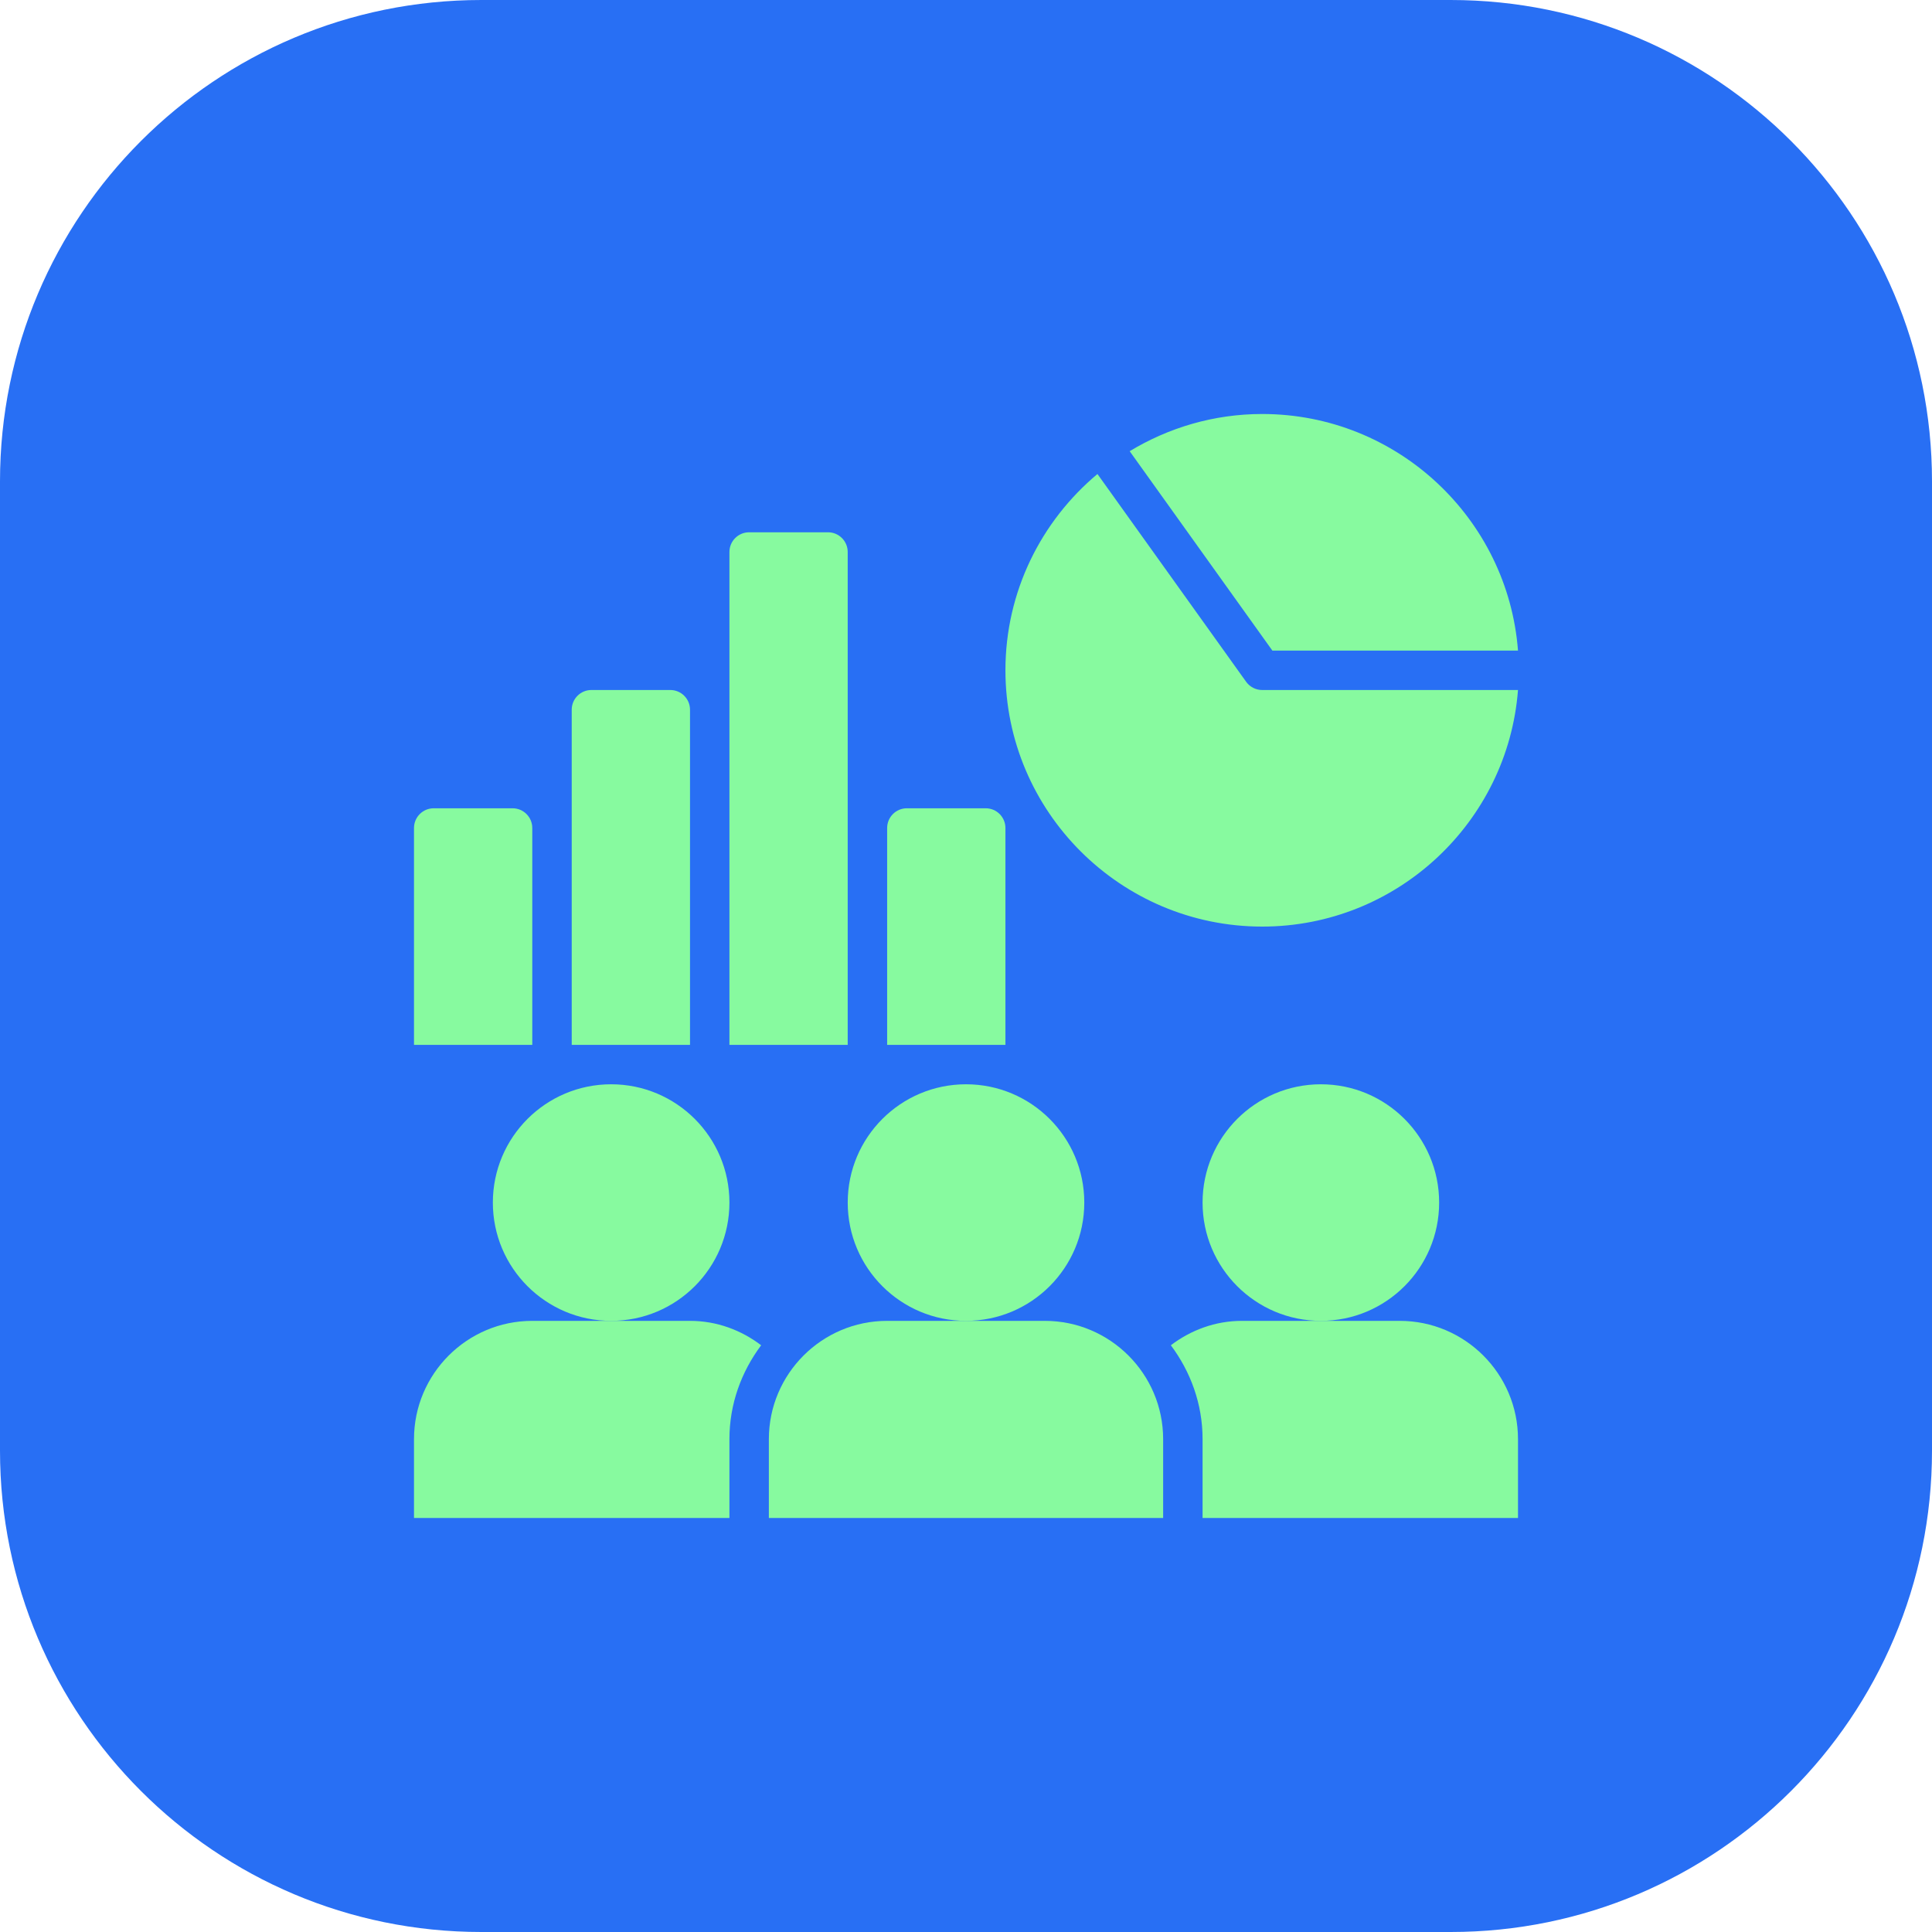
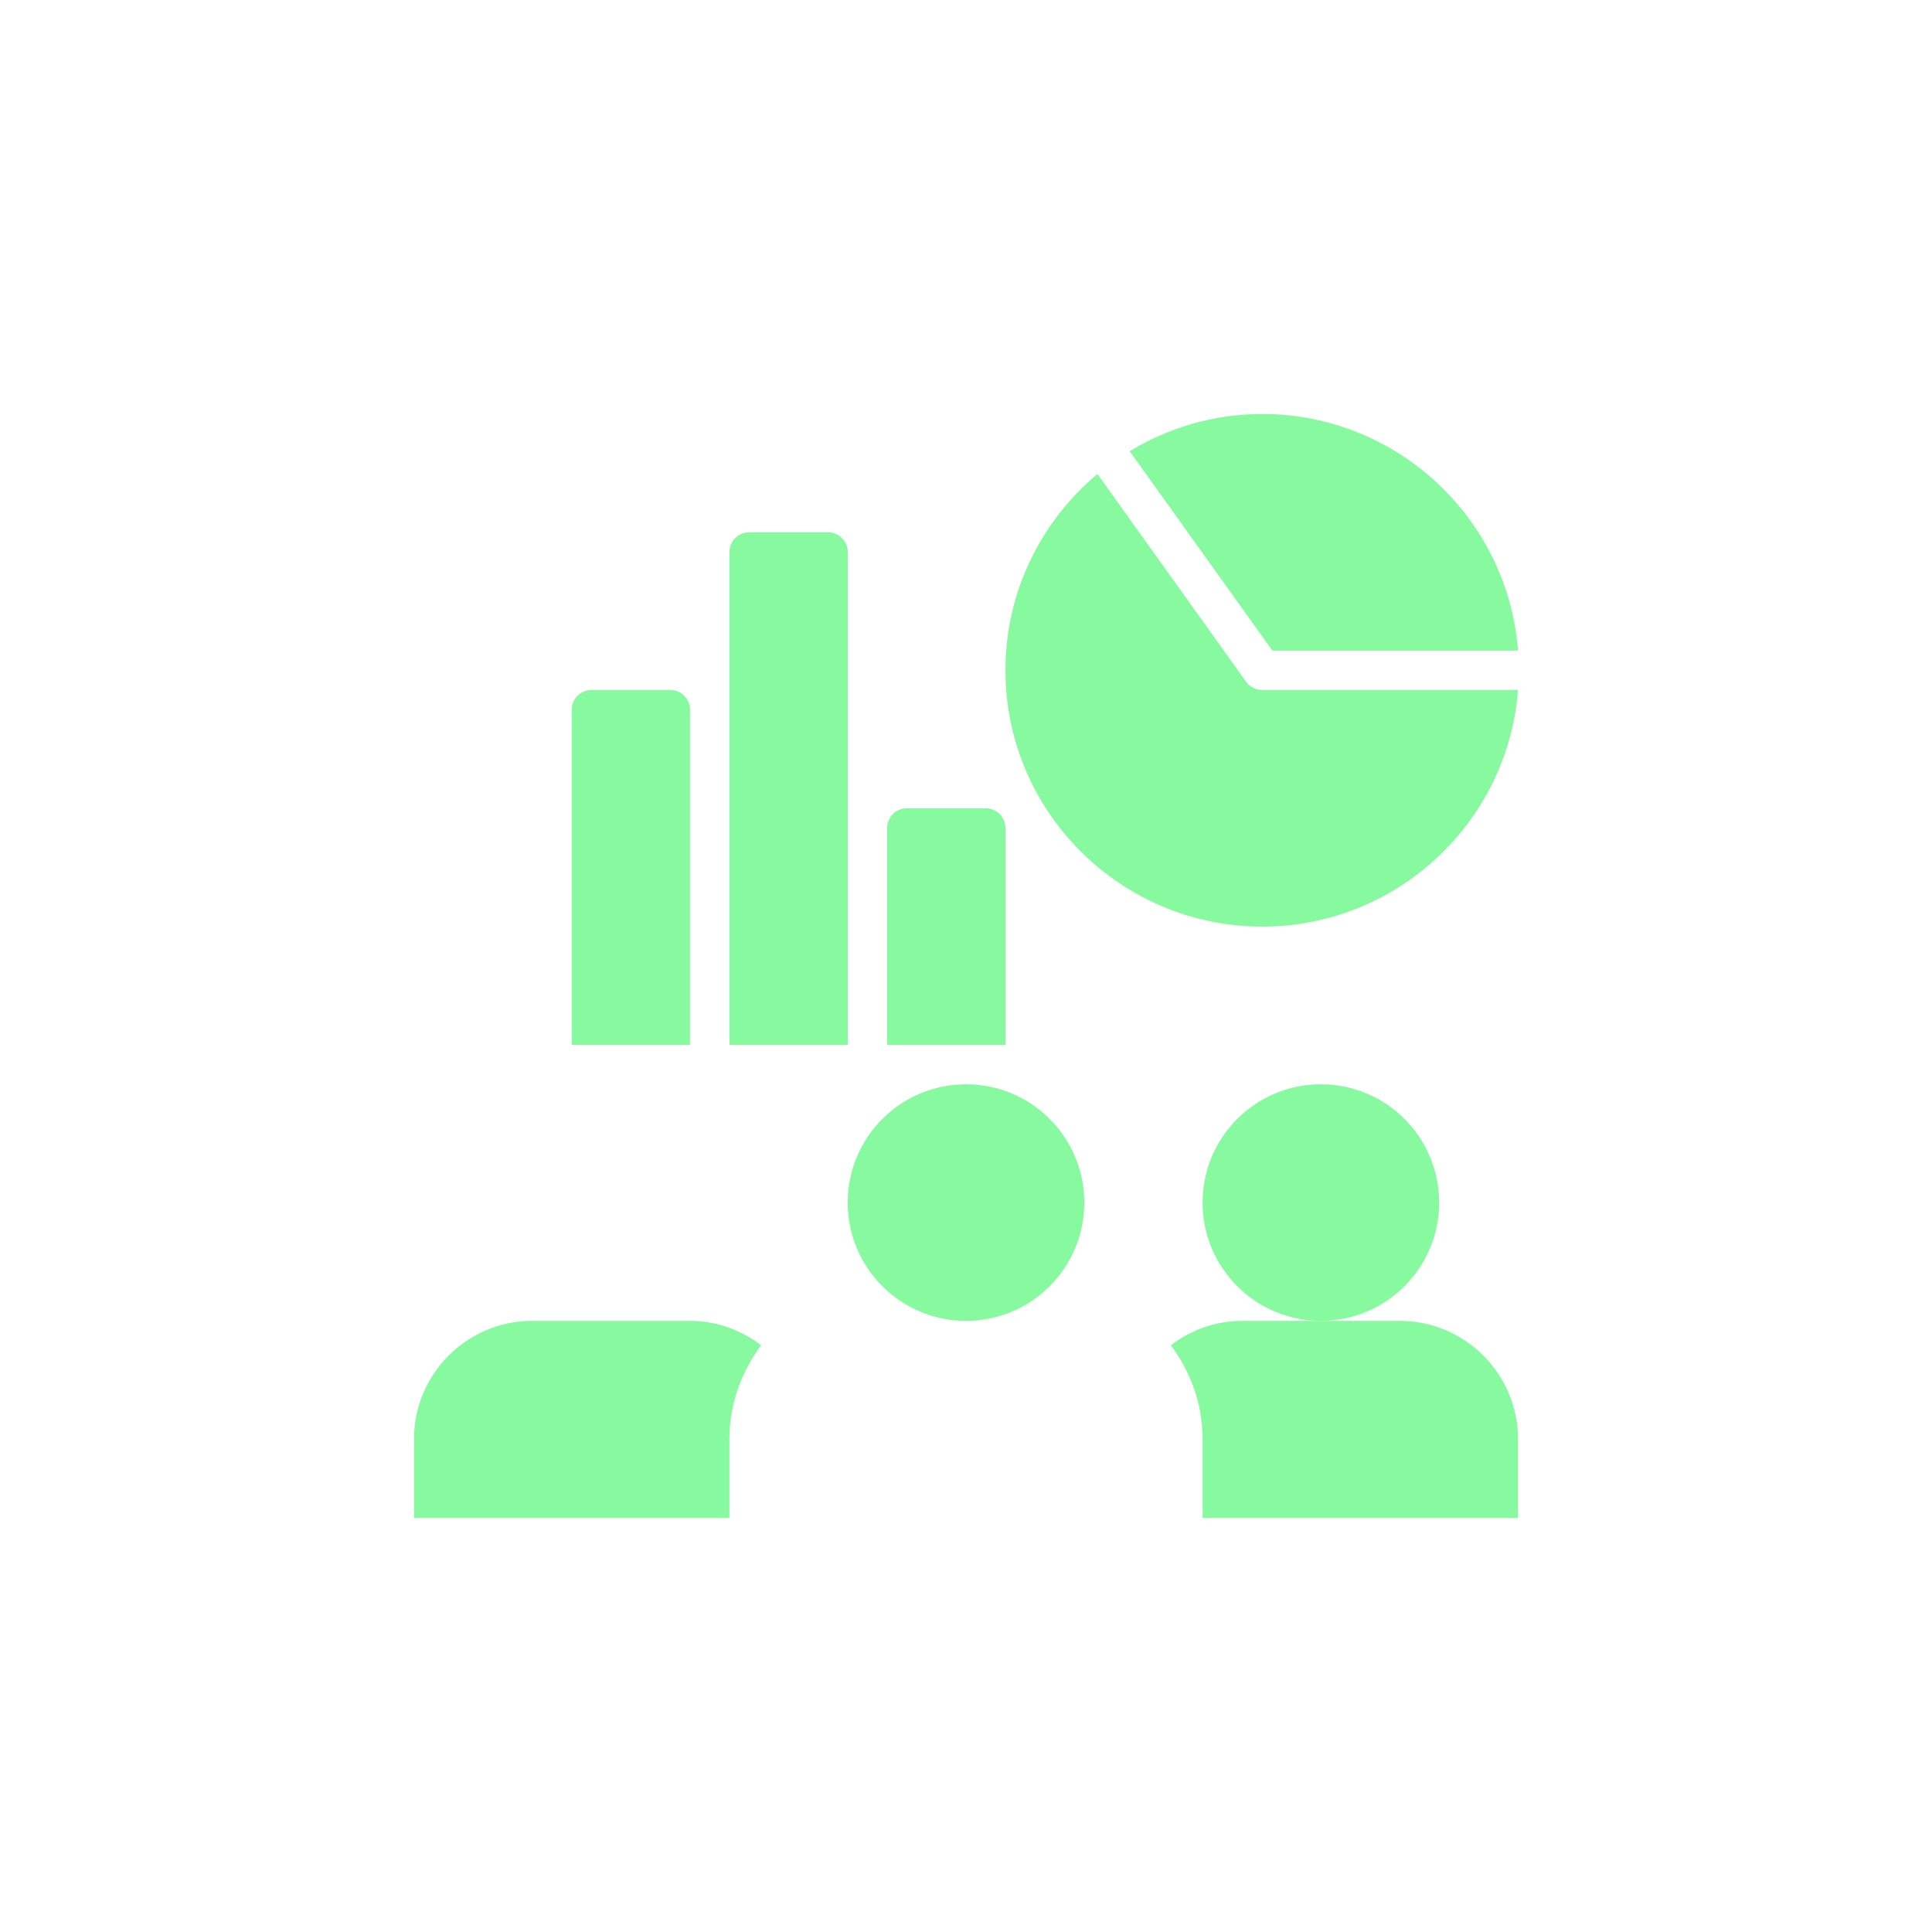
<svg xmlns="http://www.w3.org/2000/svg" width="140" height="140" viewBox="0 0 140 140" fill="none">
-   <path d="M105.121 0H34.88C15.616 0 0 15.616 0 34.88V105.12C0 124.384 15.616 140 34.88 140H105.121C124.384 140 140 124.384 140 105.12V34.88C140 15.616 124.384 0 105.121 0Z" fill="#286FF4" />
  <path d="M110 47.143C109.265 37.569 101.241 30 91.465 30C87.949 30 84.669 30.996 81.861 32.695L92.2 47.144L110 47.143Z" fill="#87FA9F" />
  <path d="M90.299 49.403L79.525 34.348C75.454 37.757 72.857 42.865 72.857 48.572C72.857 58.813 81.206 67.144 91.464 67.144C101.24 67.144 109.263 59.574 110 50.001H91.464C91.003 50.001 90.567 49.778 90.299 49.402L90.299 49.403Z" fill="#87FA9F" />
-   <path d="M38.571 60C38.571 59.211 37.932 58.571 37.143 58.571H31.429C30.64 58.571 30 59.211 30 60V75.714H38.571V60Z" fill="#87FA9F" />
  <path d="M50.001 51.429C50.001 50.64 49.361 50 48.572 50H42.858C42.069 50 41.429 50.64 41.429 51.429V75.714H50.001V51.429Z" fill="#87FA9F" />
  <path d="M61.428 40C61.428 39.211 60.789 38.571 60 38.571H54.285C53.497 38.571 52.857 39.211 52.857 40V75.714H61.428V40Z" fill="#87FA9F" />
  <path d="M72.857 60C72.857 59.211 72.217 58.571 71.428 58.571H65.714C64.925 58.571 64.286 59.211 64.286 60V75.714H72.857V60Z" fill="#87FA9F" />
  <path d="M78.572 87.143C78.572 91.877 74.735 95.714 70.001 95.714C65.267 95.714 61.429 91.877 61.429 87.143C61.429 82.409 65.267 78.571 70.001 78.571C74.735 78.571 78.572 82.409 78.572 87.143Z" fill="#87FA9F" />
-   <path d="M75.714 95.714H64.286C59.559 95.714 55.714 99.559 55.714 104.286V110H84.286V104.286C84.286 99.559 80.441 95.714 75.714 95.714Z" fill="#87FA9F" />
  <path d="M104.286 87.143C104.286 91.877 100.449 95.714 95.715 95.714C90.981 95.714 87.143 91.877 87.143 87.143C87.143 82.409 90.981 78.571 95.715 78.571C100.449 78.571 104.286 82.409 104.286 87.143Z" fill="#87FA9F" />
-   <path d="M52.857 87.143C52.857 91.877 49.02 95.714 44.286 95.714C39.552 95.714 35.714 91.877 35.714 87.143C35.714 82.409 39.552 78.571 44.286 78.571C49.02 78.571 52.857 82.409 52.857 87.143Z" fill="#87FA9F" />
  <path d="M44.286 95.714H38.571C33.845 95.714 30 99.559 30 104.286V110H52.857V104.286C52.857 101.728 53.731 99.389 55.156 97.483C53.717 96.389 51.943 95.714 50 95.714H44.286Z" fill="#87FA9F" />
  <path d="M101.429 95.714H90C88.057 95.714 86.283 96.389 84.844 97.483C86.269 99.389 87.143 101.728 87.143 104.286V110H110V104.286C110 99.559 106.155 95.714 101.429 95.714Z" fill="#87FA9F" />
</svg>